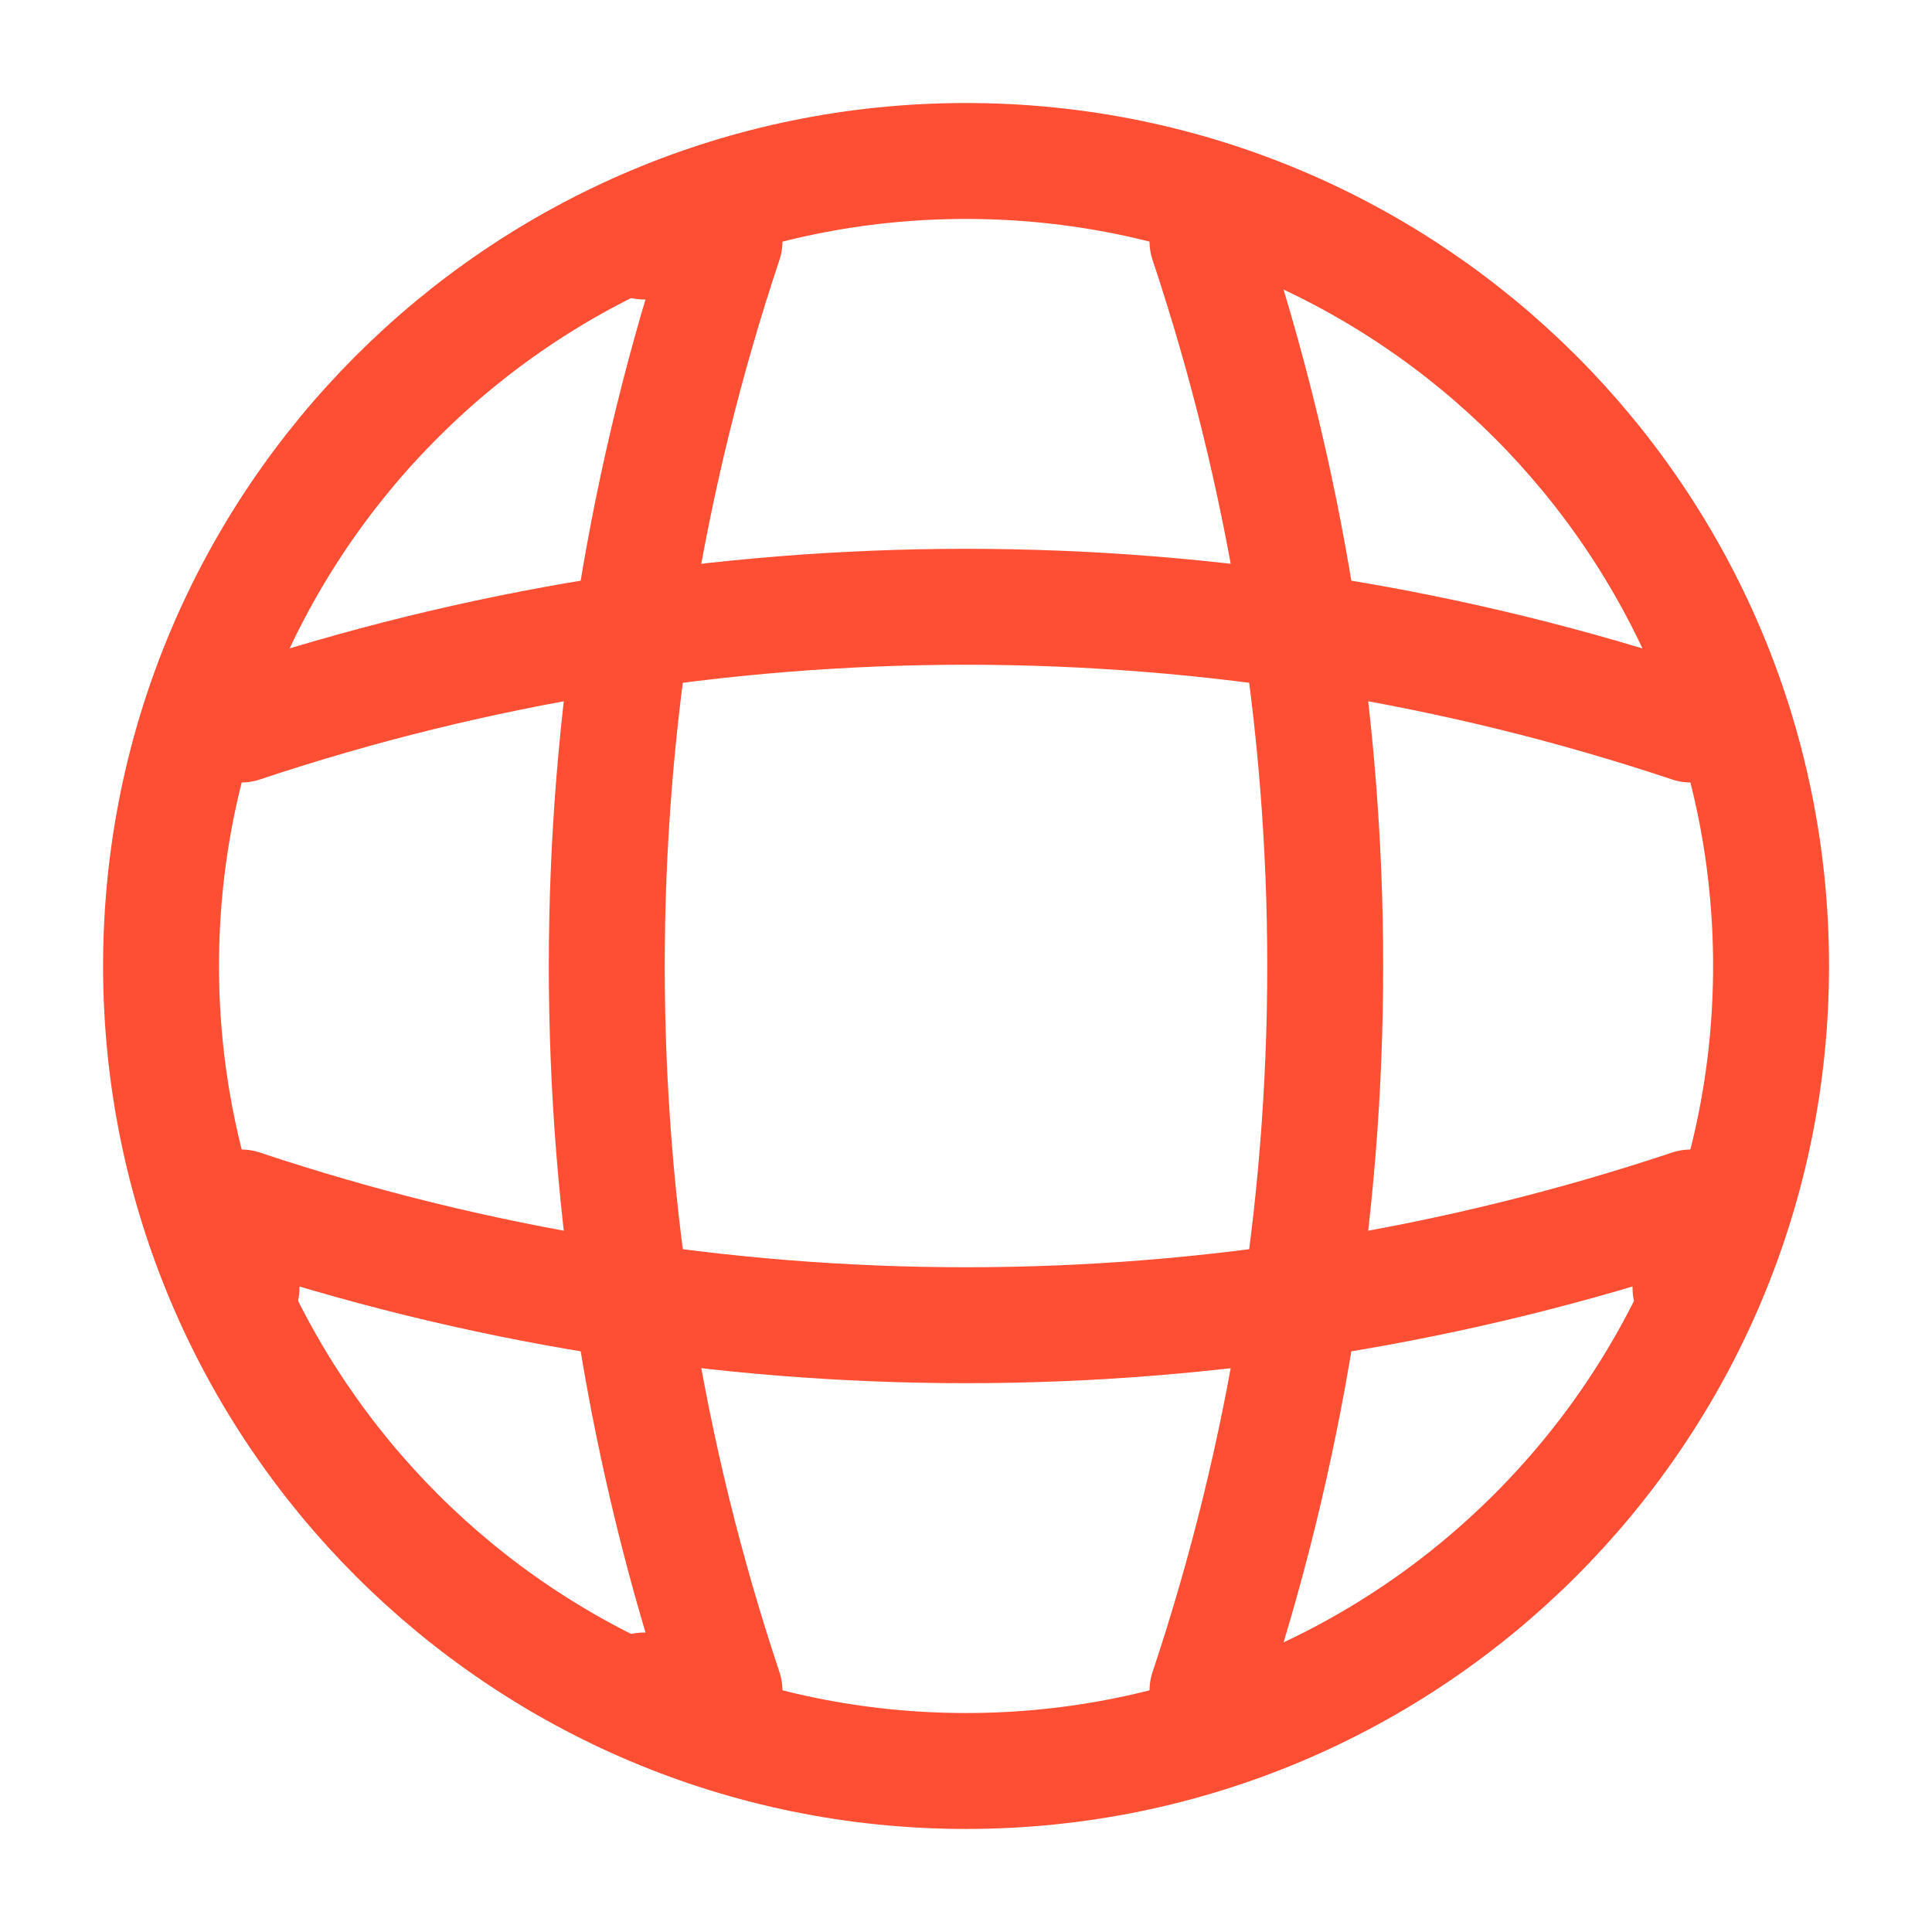
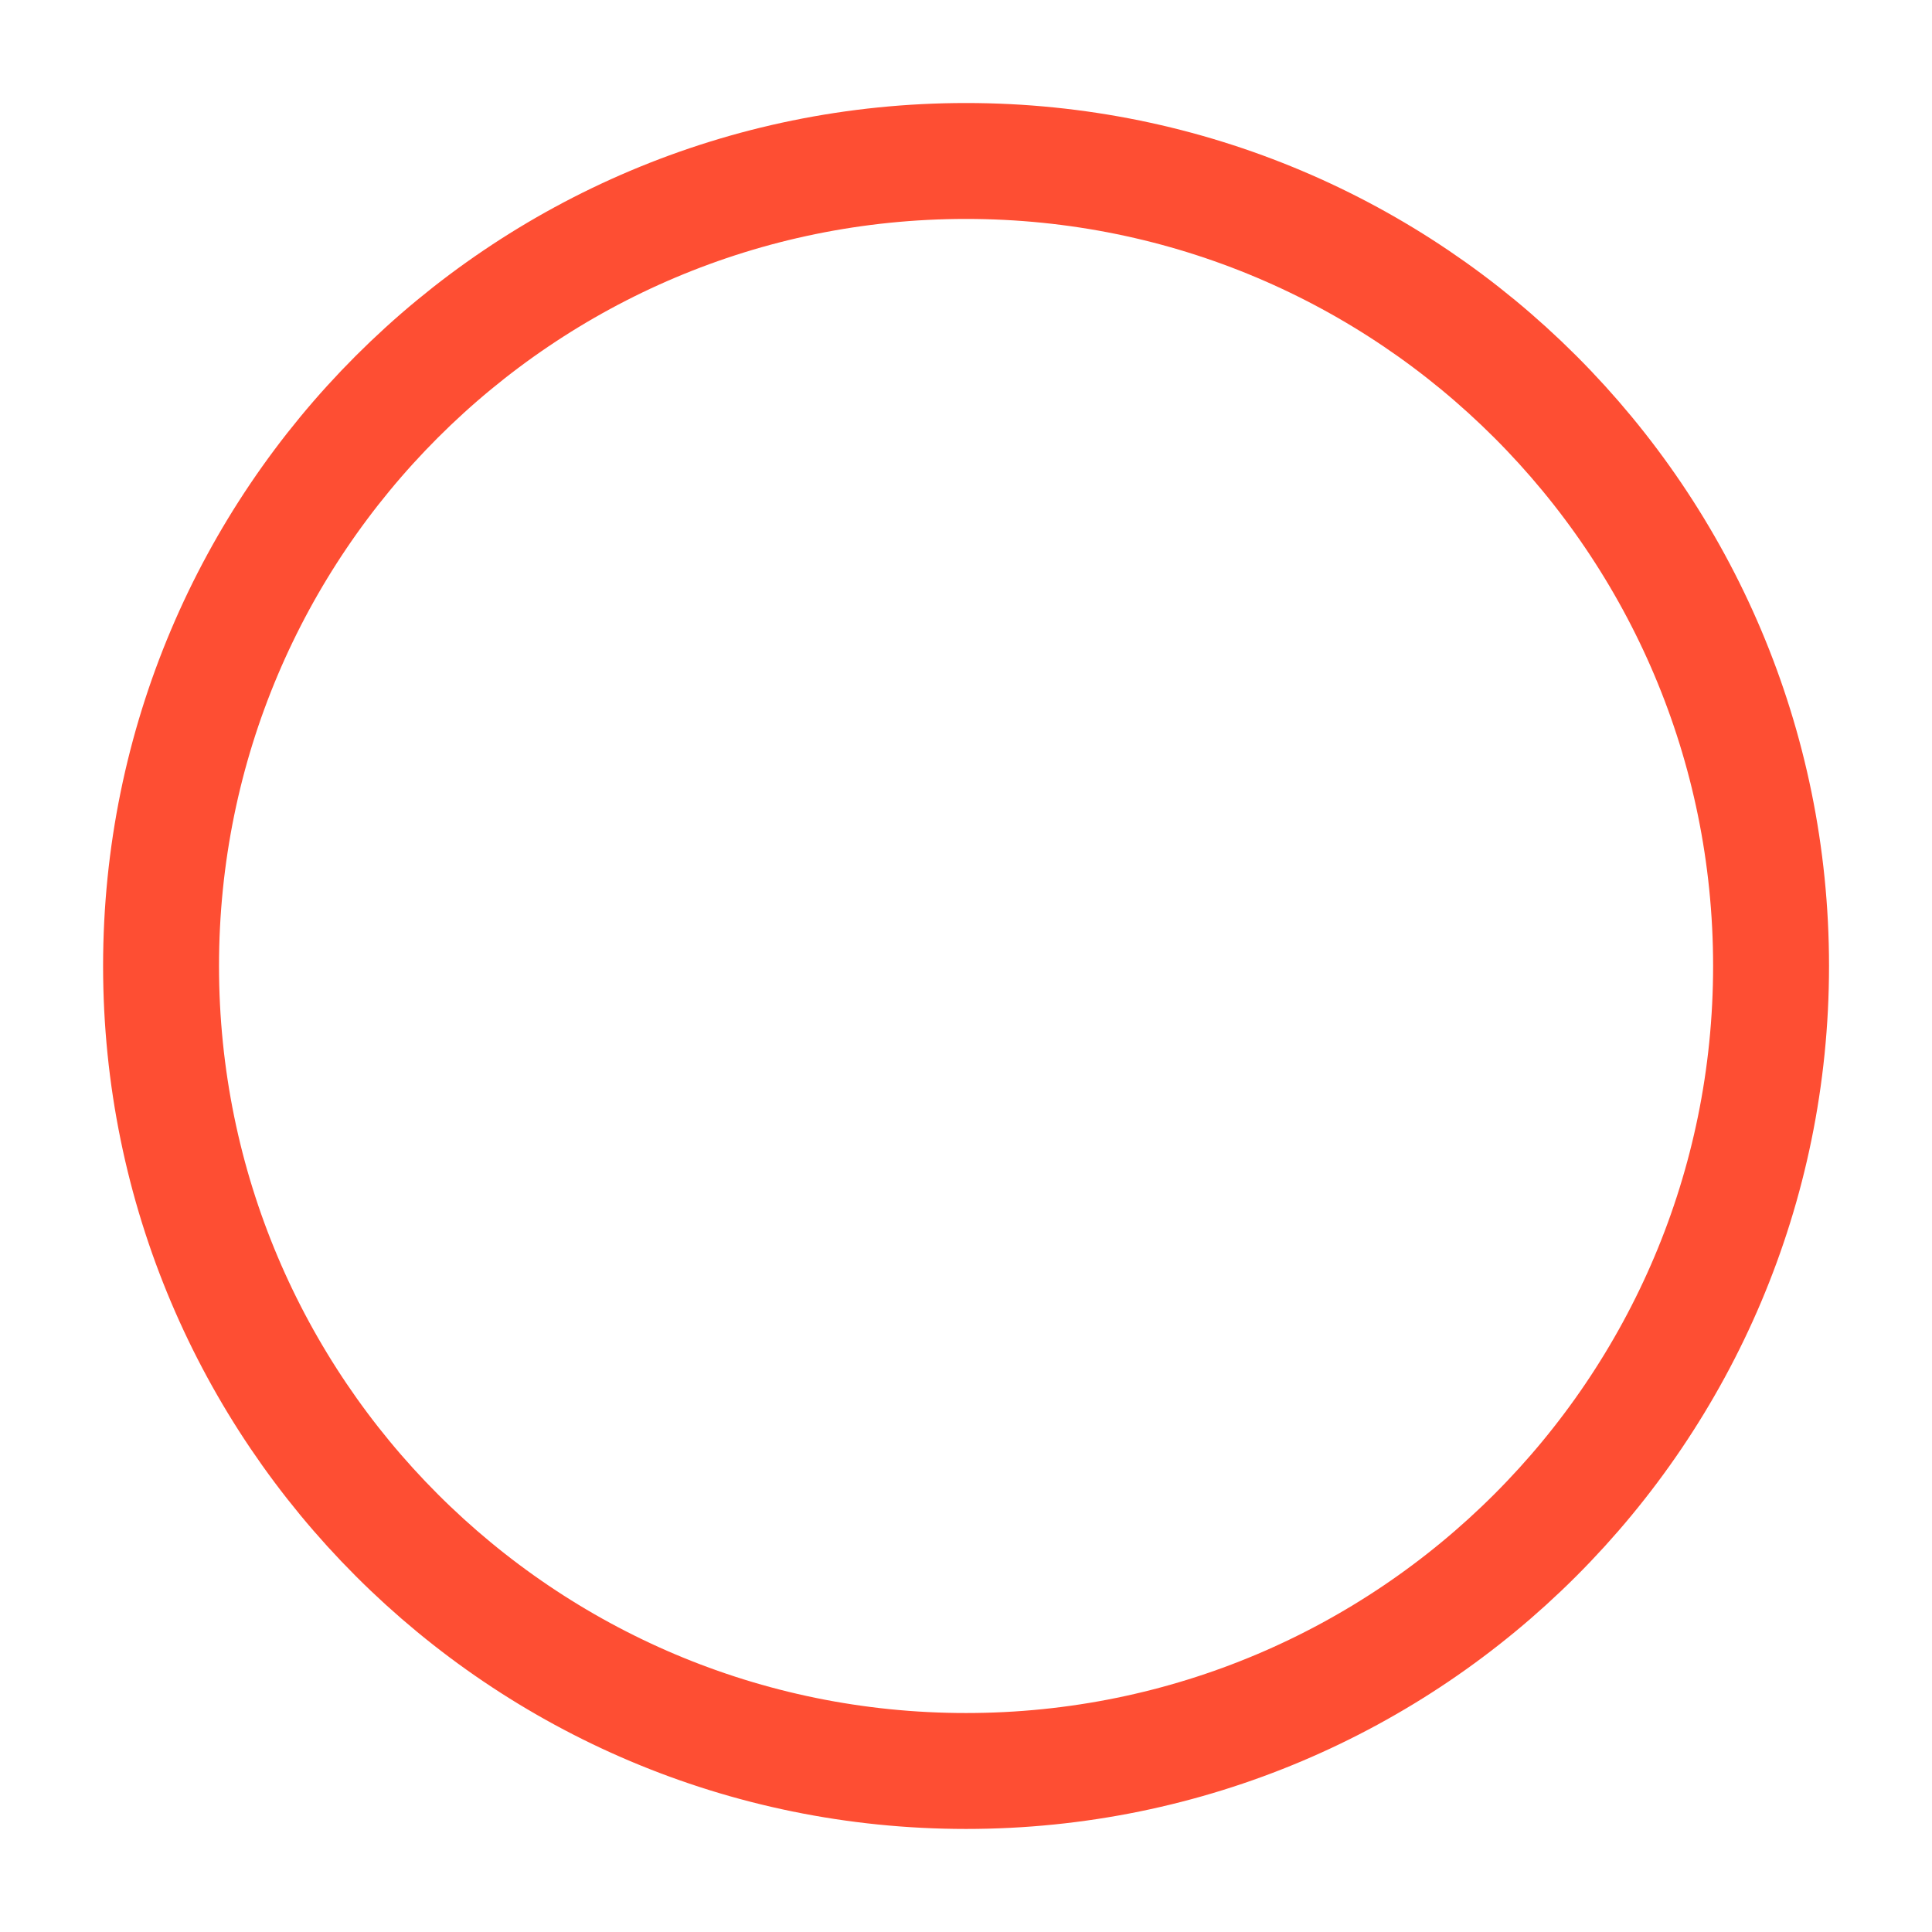
<svg xmlns="http://www.w3.org/2000/svg" width="50" height="50" viewBox="0 0 50 50" fill="none">
-   <path d="M25.001 45.833C36.507 45.833 45.835 36.505 45.835 24.999C45.835 13.493 36.507 4.166 25.001 4.166C13.495 4.166 4.168 13.493 4.168 24.999C4.168 36.505 13.495 45.833 25.001 45.833Z" stroke="#FE4E33" stroke-width="3" stroke-linecap="round" stroke-linejoin="round" />
-   <path d="M16.667 6.25H18.75C14.688 18.417 14.688 31.583 18.75 43.75H16.667" stroke="#FE4E33" stroke-width="3" stroke-linecap="round" stroke-linejoin="round" />
-   <path d="M31.25 6.25C35.312 18.417 35.312 31.583 31.25 43.75" stroke="#FE4E33" stroke-width="3" stroke-linecap="round" stroke-linejoin="round" />
-   <path d="M6.25 33.333V31.25C18.417 35.312 31.583 35.312 43.75 31.25V33.333" stroke="#FE4E33" stroke-width="3" stroke-linecap="round" stroke-linejoin="round" />
-   <path d="M6.25 18.75C18.417 14.688 31.583 14.688 43.75 18.75" stroke="#FE4E33" stroke-width="3" stroke-linecap="round" stroke-linejoin="round" />
+   <path d="M25.001 45.833C36.507 45.833 45.835 36.505 45.835 24.999C45.835 13.493 36.507 4.166 25.001 4.166C13.495 4.166 4.168 13.493 4.168 24.999C4.168 36.505 13.495 45.833 25.001 45.833" stroke="#FE4E33" stroke-width="3" stroke-linecap="round" stroke-linejoin="round" />
</svg>